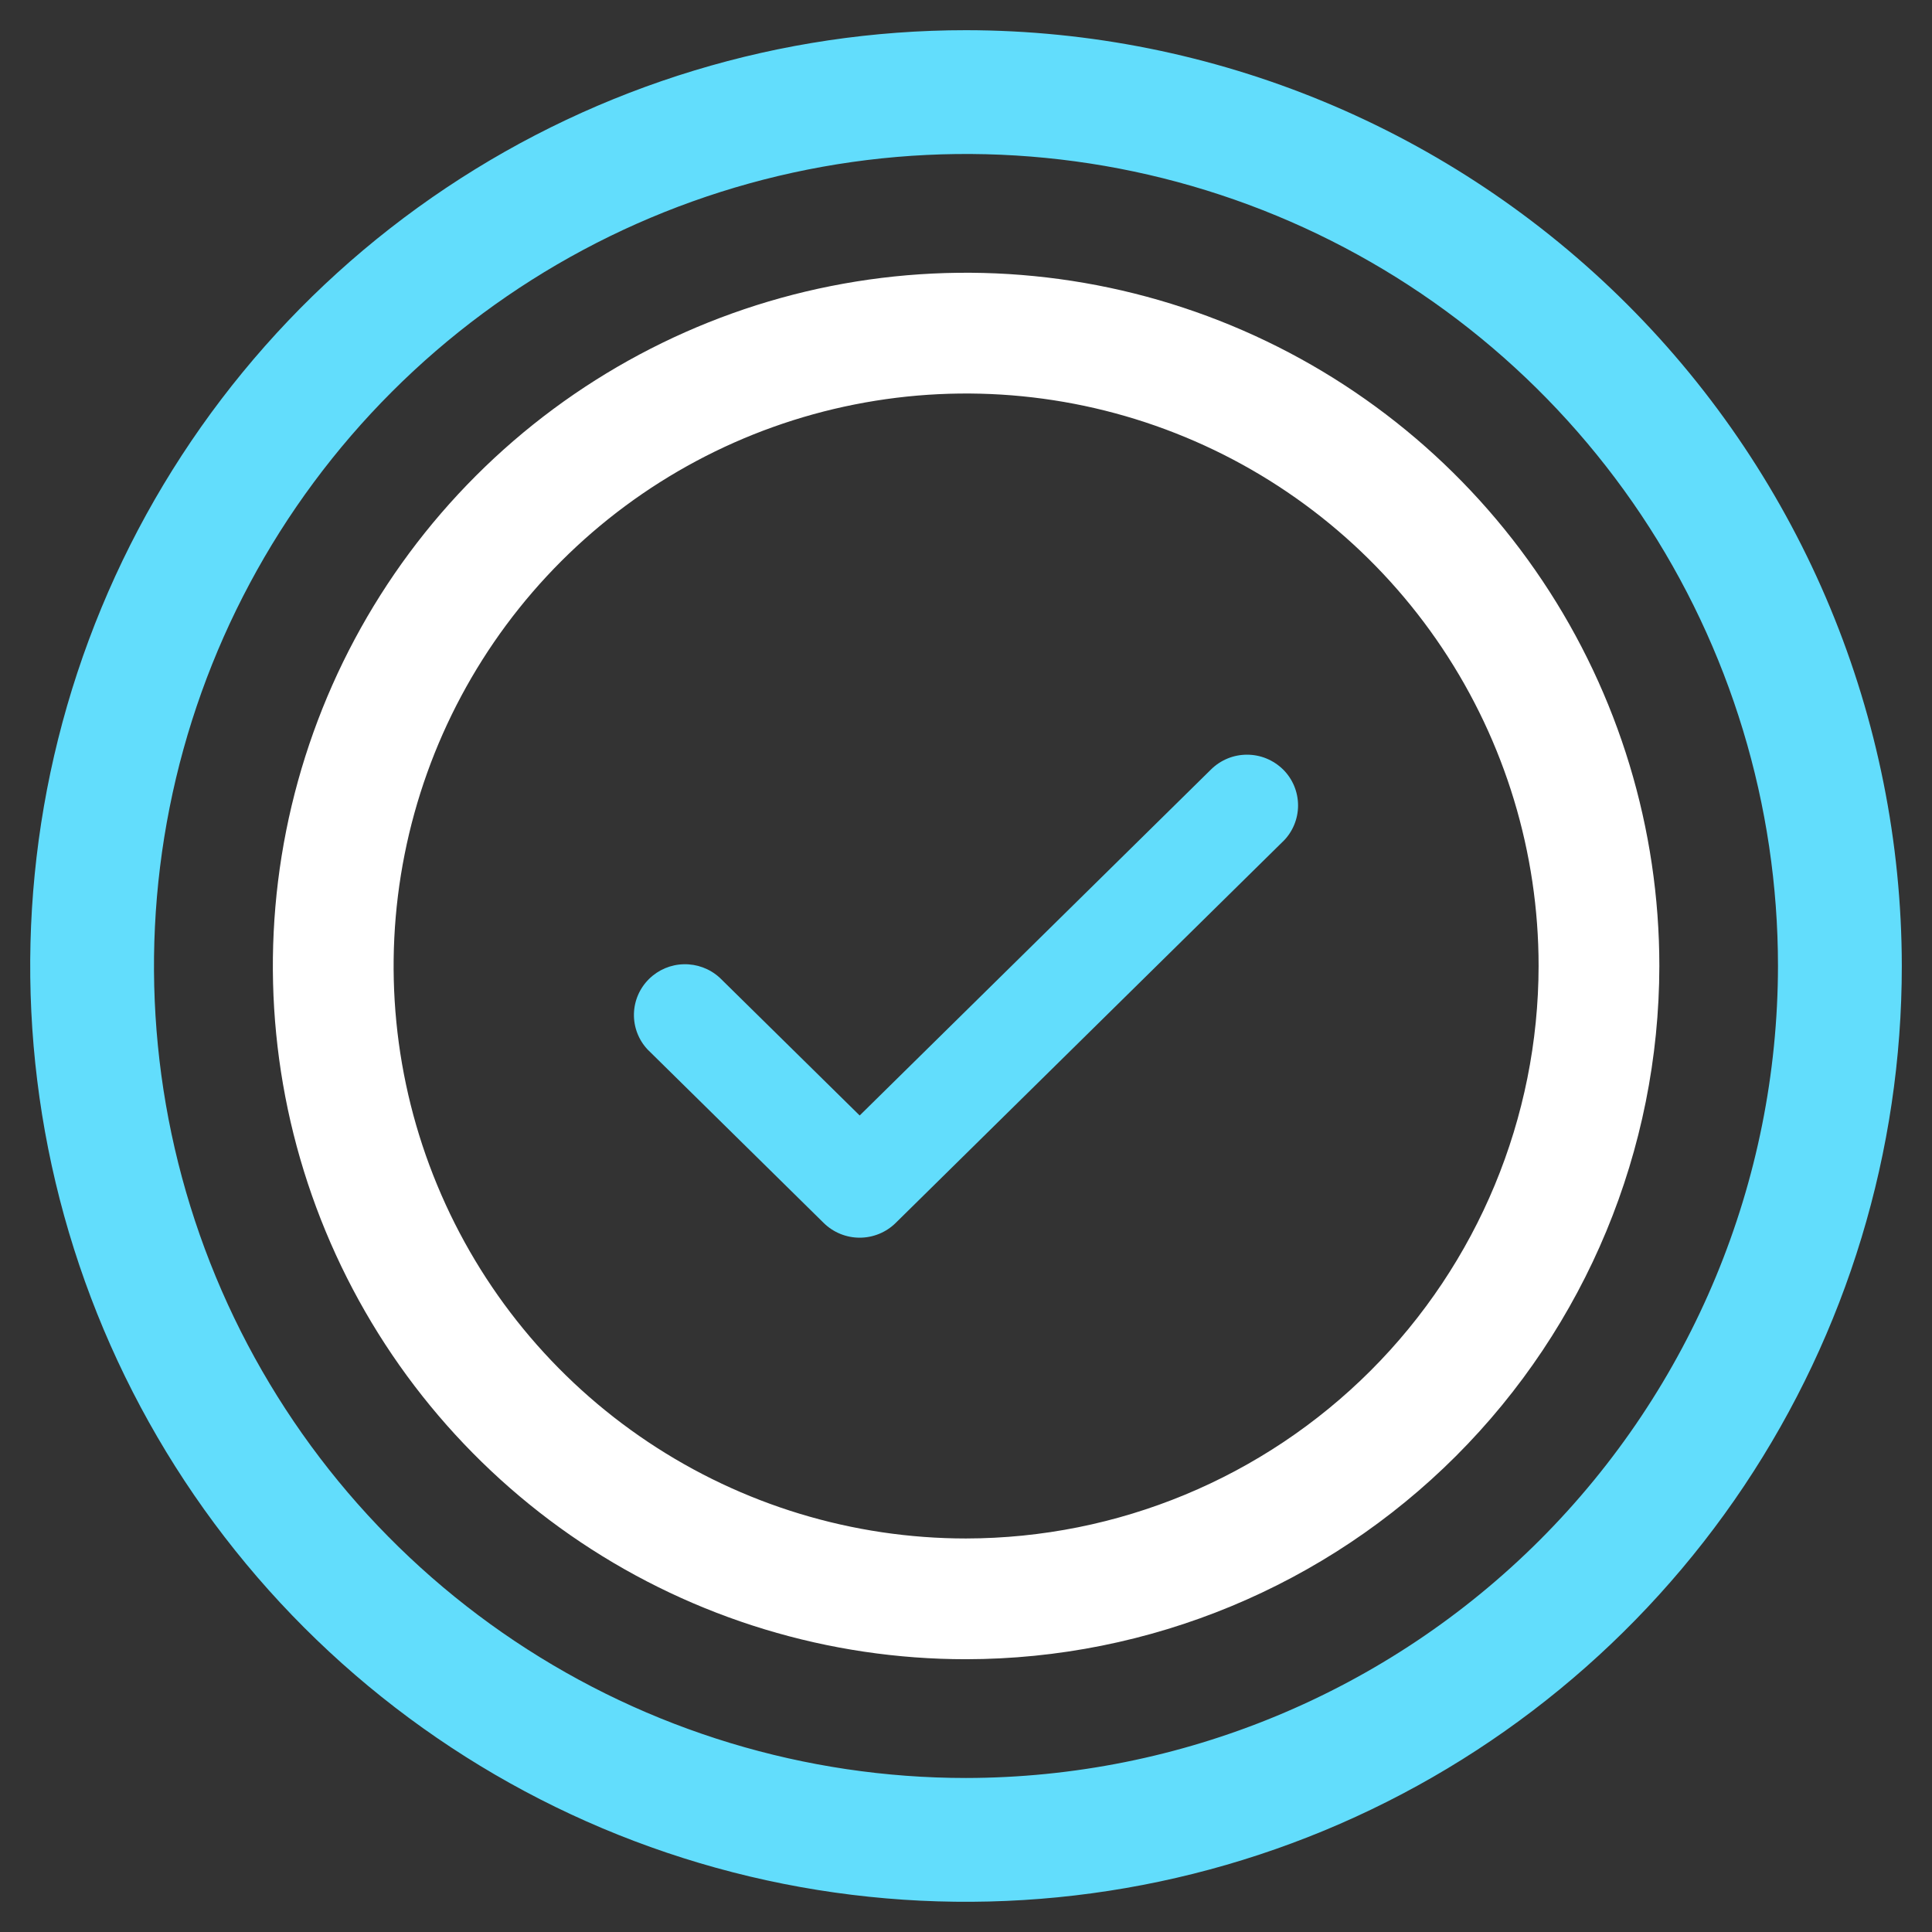
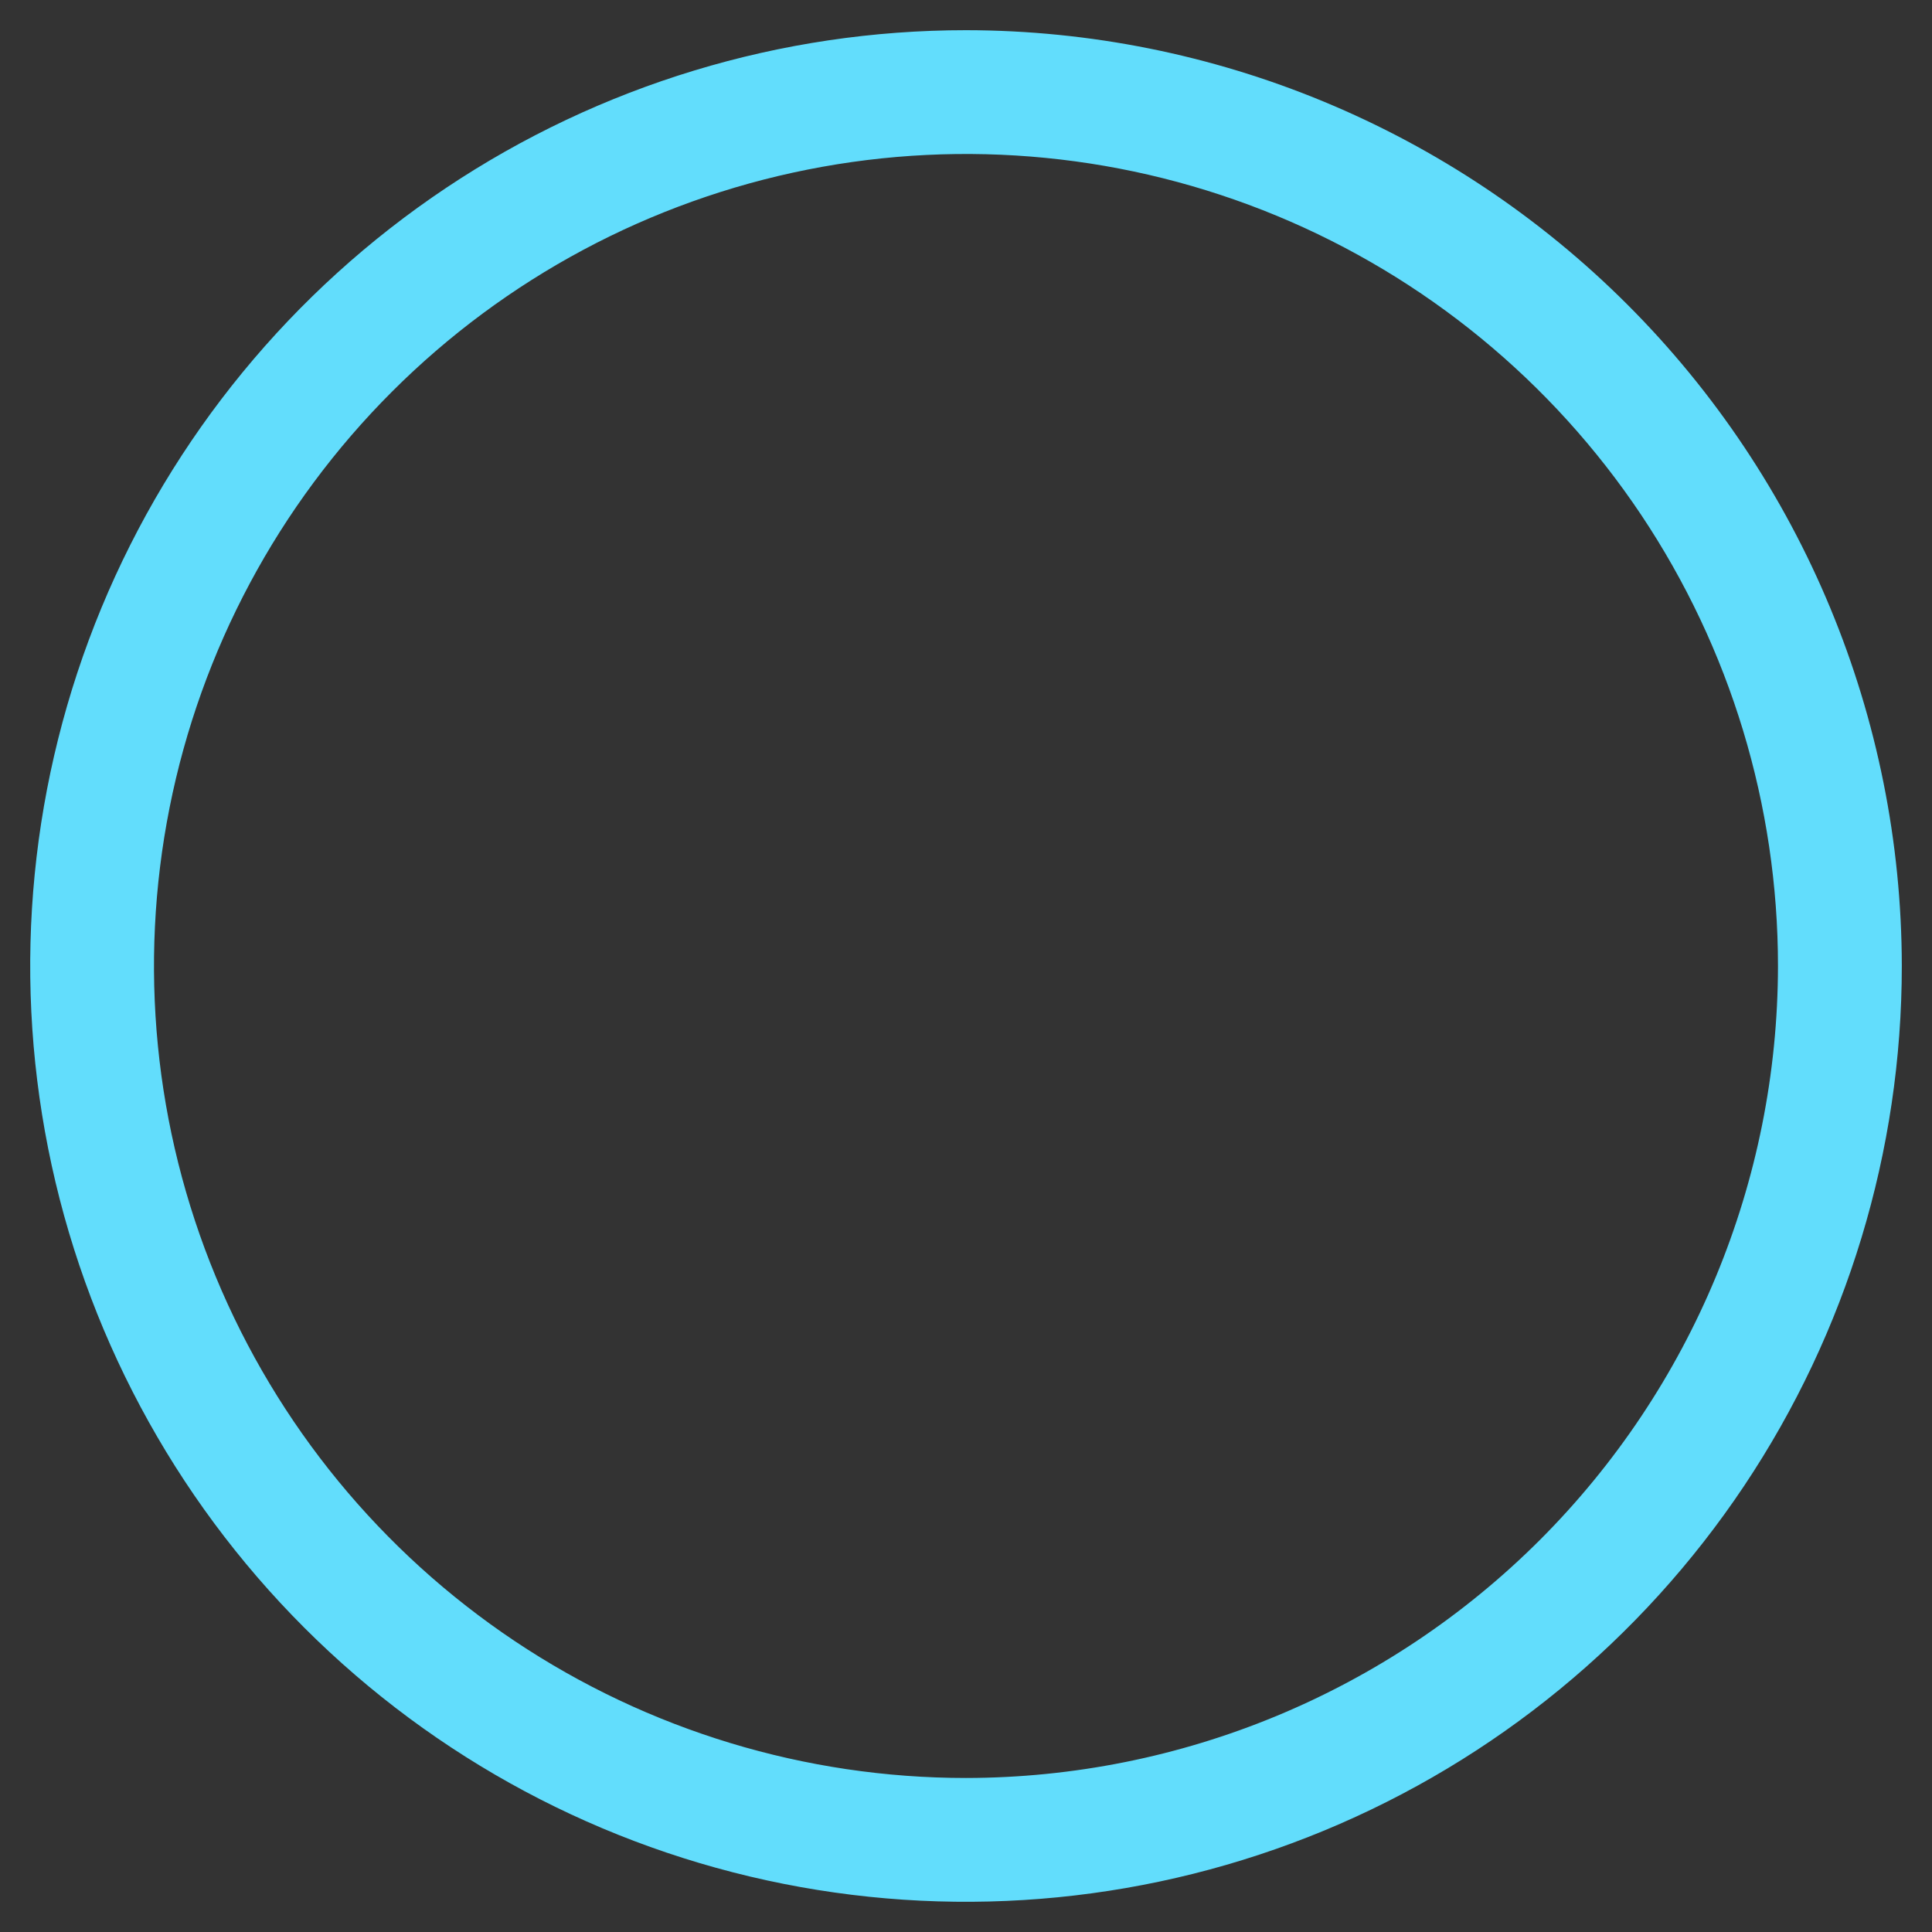
<svg xmlns="http://www.w3.org/2000/svg" width="32" height="32" viewBox="0 0 32 32" fill="none">
  <rect x="0" y="0" width="32" height="32" fill="#333333" stroke="none" />
  <path fill-rule="evenodd" clip-rule="evenodd" d="M16 0.5C12.934 0.5 9.938 1.409 7.389 3.112C4.84 4.815 2.853 7.236 1.68 10.068C0.507 12.901 0.2 16.017 0.798 19.024C1.396 22.031 2.872 24.792 5.04 26.96C7.208 29.128 9.969 30.604 12.976 31.202C15.983 31.8 19.099 31.493 21.932 30.32C24.764 29.147 27.185 27.16 28.888 24.611C30.591 22.062 31.5 19.066 31.5 16V15.999C31.495 11.89 29.861 7.951 26.955 5.045C24.049 2.139 20.11 0.505 16.001 0.5H16ZM13.376 2.809C15.985 2.29 18.689 2.556 21.147 3.574C23.604 4.592 25.705 6.316 27.183 8.528C28.66 10.739 29.449 13.34 29.449 15.999C29.445 19.565 28.027 22.984 25.506 25.506C22.984 28.027 19.565 29.445 15.999 29.449C13.34 29.449 10.739 28.66 8.528 27.183C6.316 25.705 4.592 23.604 3.574 21.147C2.556 18.689 2.29 15.985 2.809 13.376C3.328 10.767 4.609 8.371 6.49 6.49C8.371 4.609 10.767 3.328 13.376 2.809Z" fill="#62DDFC" />
-   <path fill-rule="evenodd" clip-rule="evenodd" d="M10.733 23.883C12.292 24.925 14.125 25.482 16 25.482C18.514 25.479 20.924 24.479 22.702 22.702C24.48 20.924 25.481 18.514 25.484 15.999C25.484 14.124 24.928 12.291 23.886 10.732C22.844 9.173 21.363 7.957 19.631 7.24C17.898 6.522 15.992 6.334 14.152 6.7C12.313 7.065 10.623 7.968 9.297 9.294C7.971 10.62 7.068 12.31 6.702 14.149C6.336 15.988 6.523 17.895 7.241 19.628C7.958 21.36 9.173 22.841 10.733 23.883ZM27.484 16C27.484 13.729 26.811 11.509 25.549 9.621C24.288 7.733 22.494 6.261 20.396 5.392C18.298 4.523 15.99 4.295 13.762 4.738C11.535 5.181 9.489 6.274 7.883 7.88C6.277 9.486 5.184 11.531 4.74 13.759C4.297 15.986 4.524 18.295 5.393 20.393C6.262 22.491 7.733 24.284 9.621 25.546C11.509 26.808 13.729 27.482 16 27.482C19.044 27.479 21.963 26.268 24.116 24.116C26.269 21.963 27.48 19.045 27.484 16Z" fill="white" />
-   <path fill-rule="evenodd" clip-rule="evenodd" d="M21.5 13.341C21.5 13.116 21.41 12.901 21.251 12.744C21.172 12.667 21.078 12.605 20.976 12.563C20.874 12.521 20.765 12.5 20.654 12.5C20.544 12.5 20.435 12.521 20.333 12.563C20.231 12.605 20.138 12.666 20.059 12.744L14.239 18.476L11.922 16.195L11.914 16.188C11.753 16.043 11.542 15.966 11.327 15.971C11.112 15.975 10.905 16.062 10.751 16.214C10.596 16.366 10.505 16.573 10.5 16.792C10.495 17.011 10.576 17.222 10.724 17.381L10.732 17.389L13.644 20.257C13.803 20.413 14.017 20.5 14.239 20.5C14.461 20.5 14.675 20.413 14.834 20.257L21.25 13.937L21.251 13.937C21.41 13.78 21.5 13.565 21.5 13.341Z" fill="#62DDFC" />
</svg>